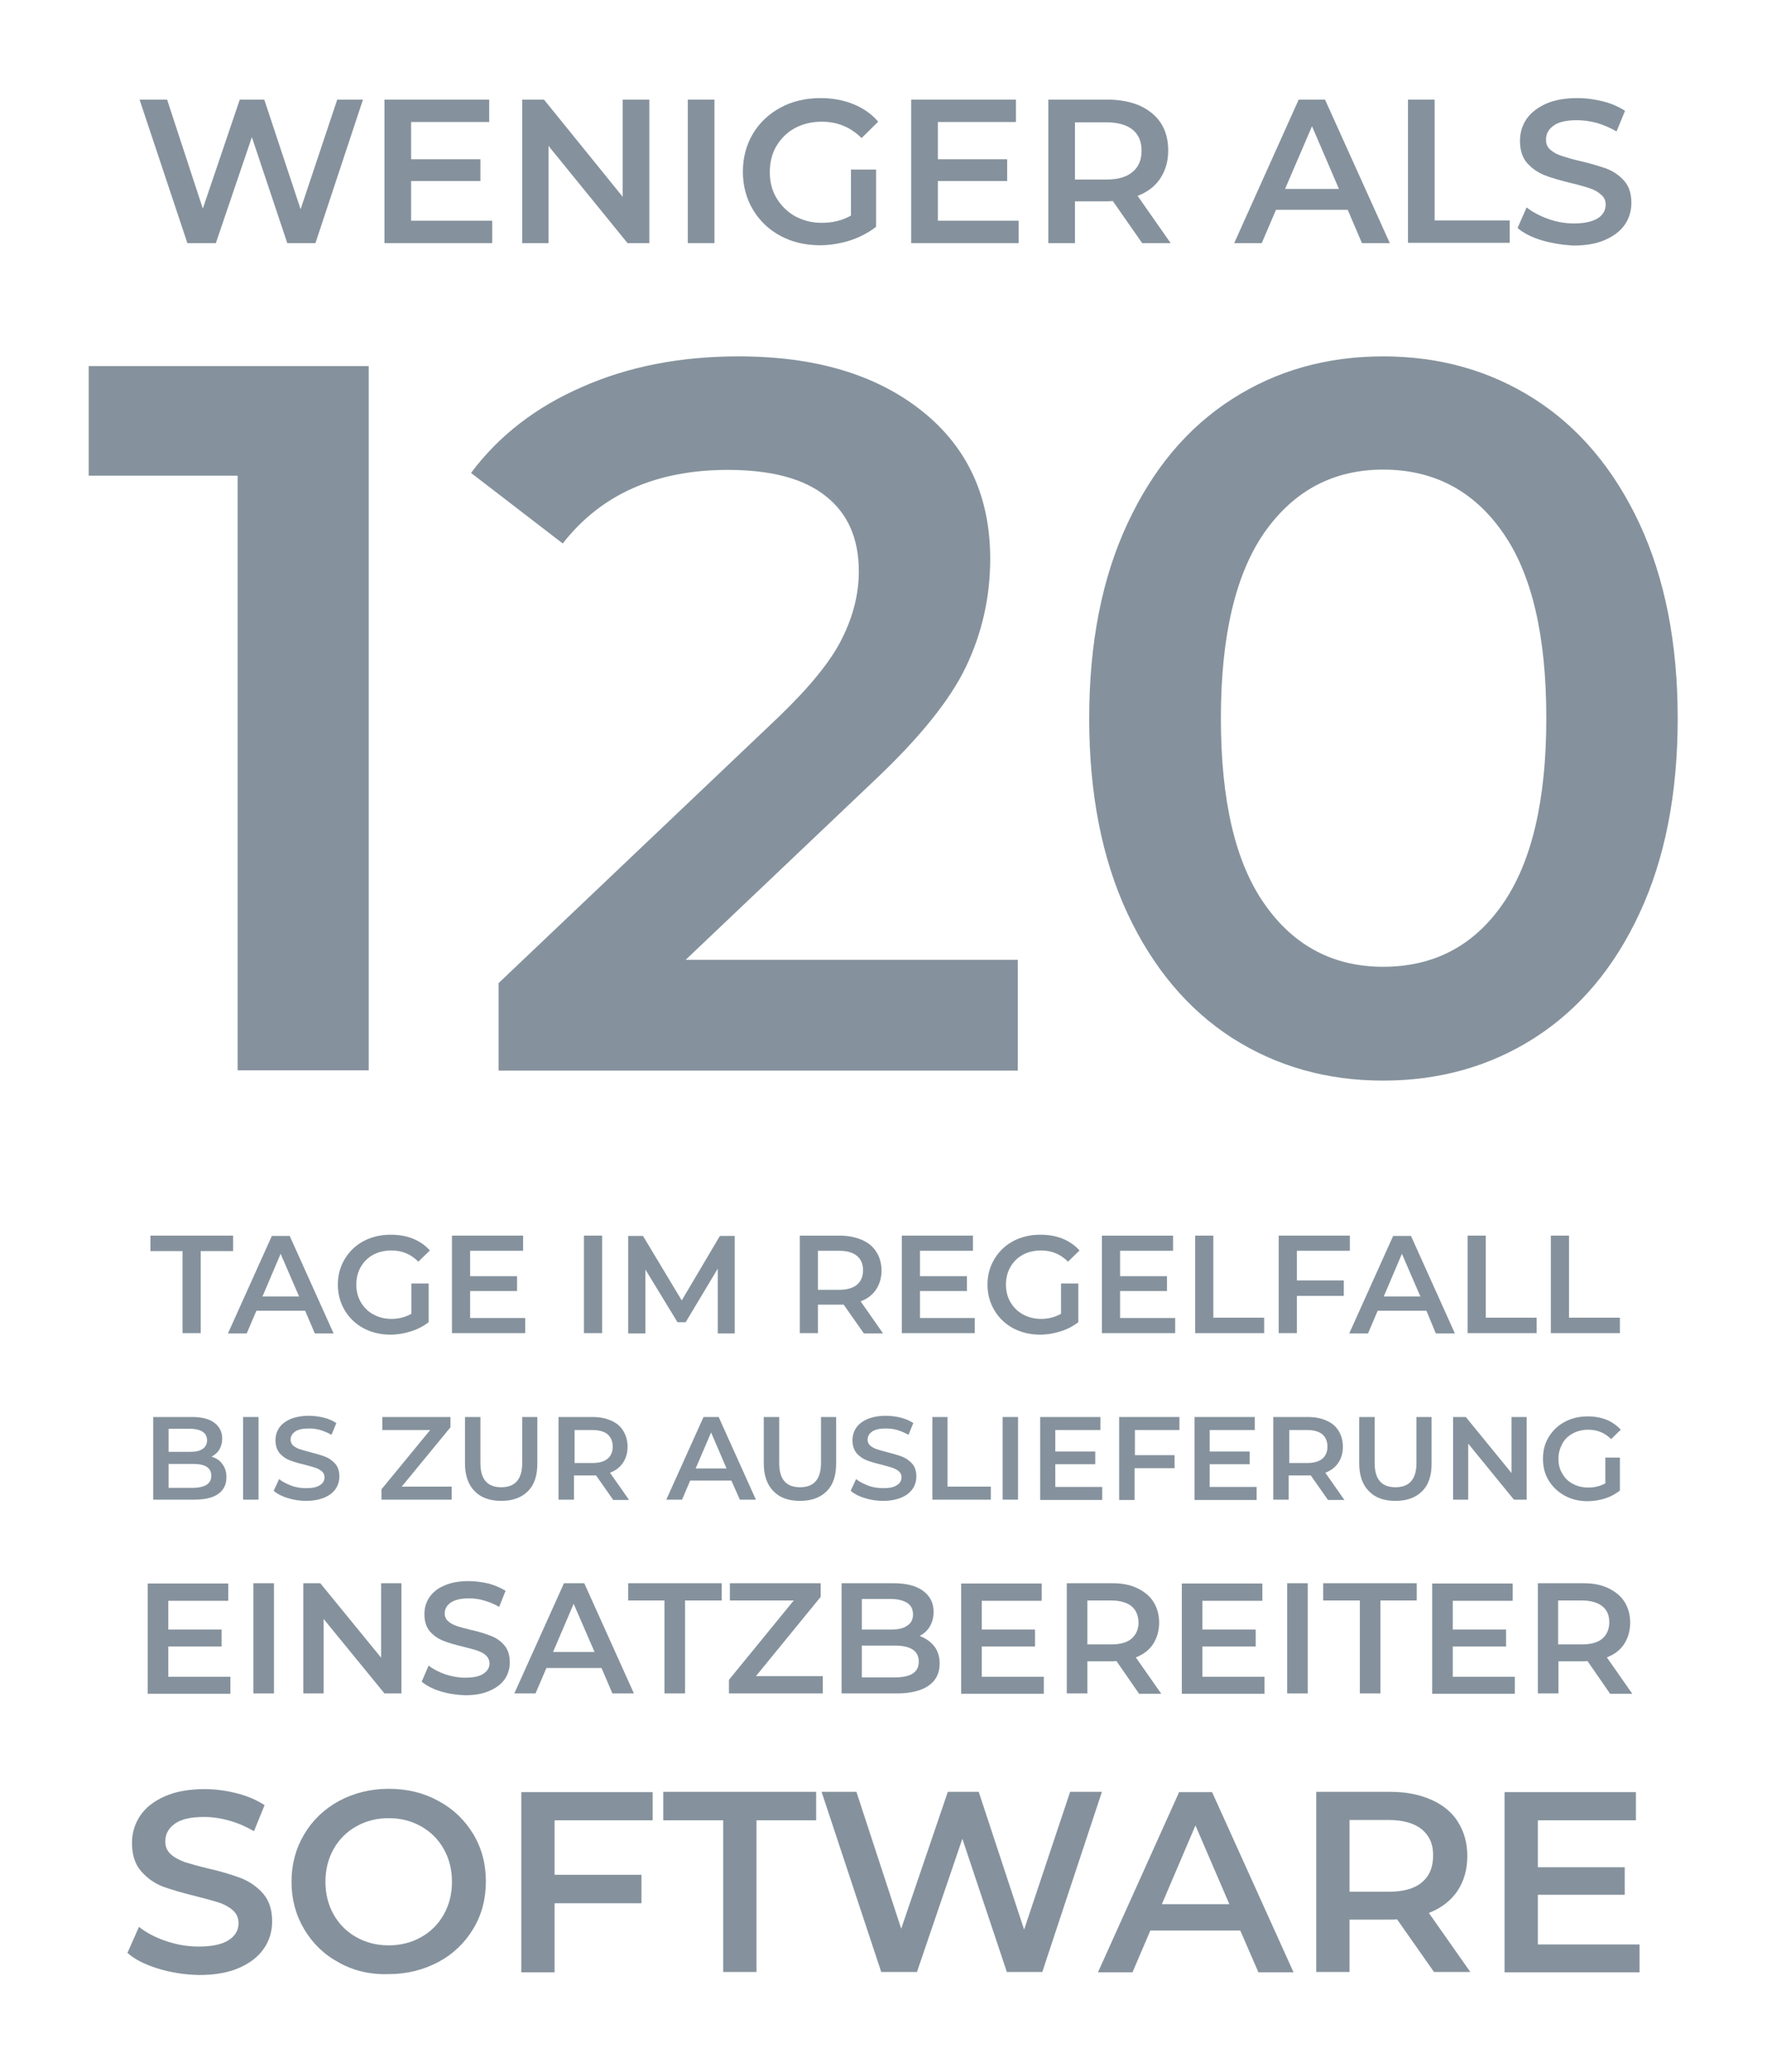
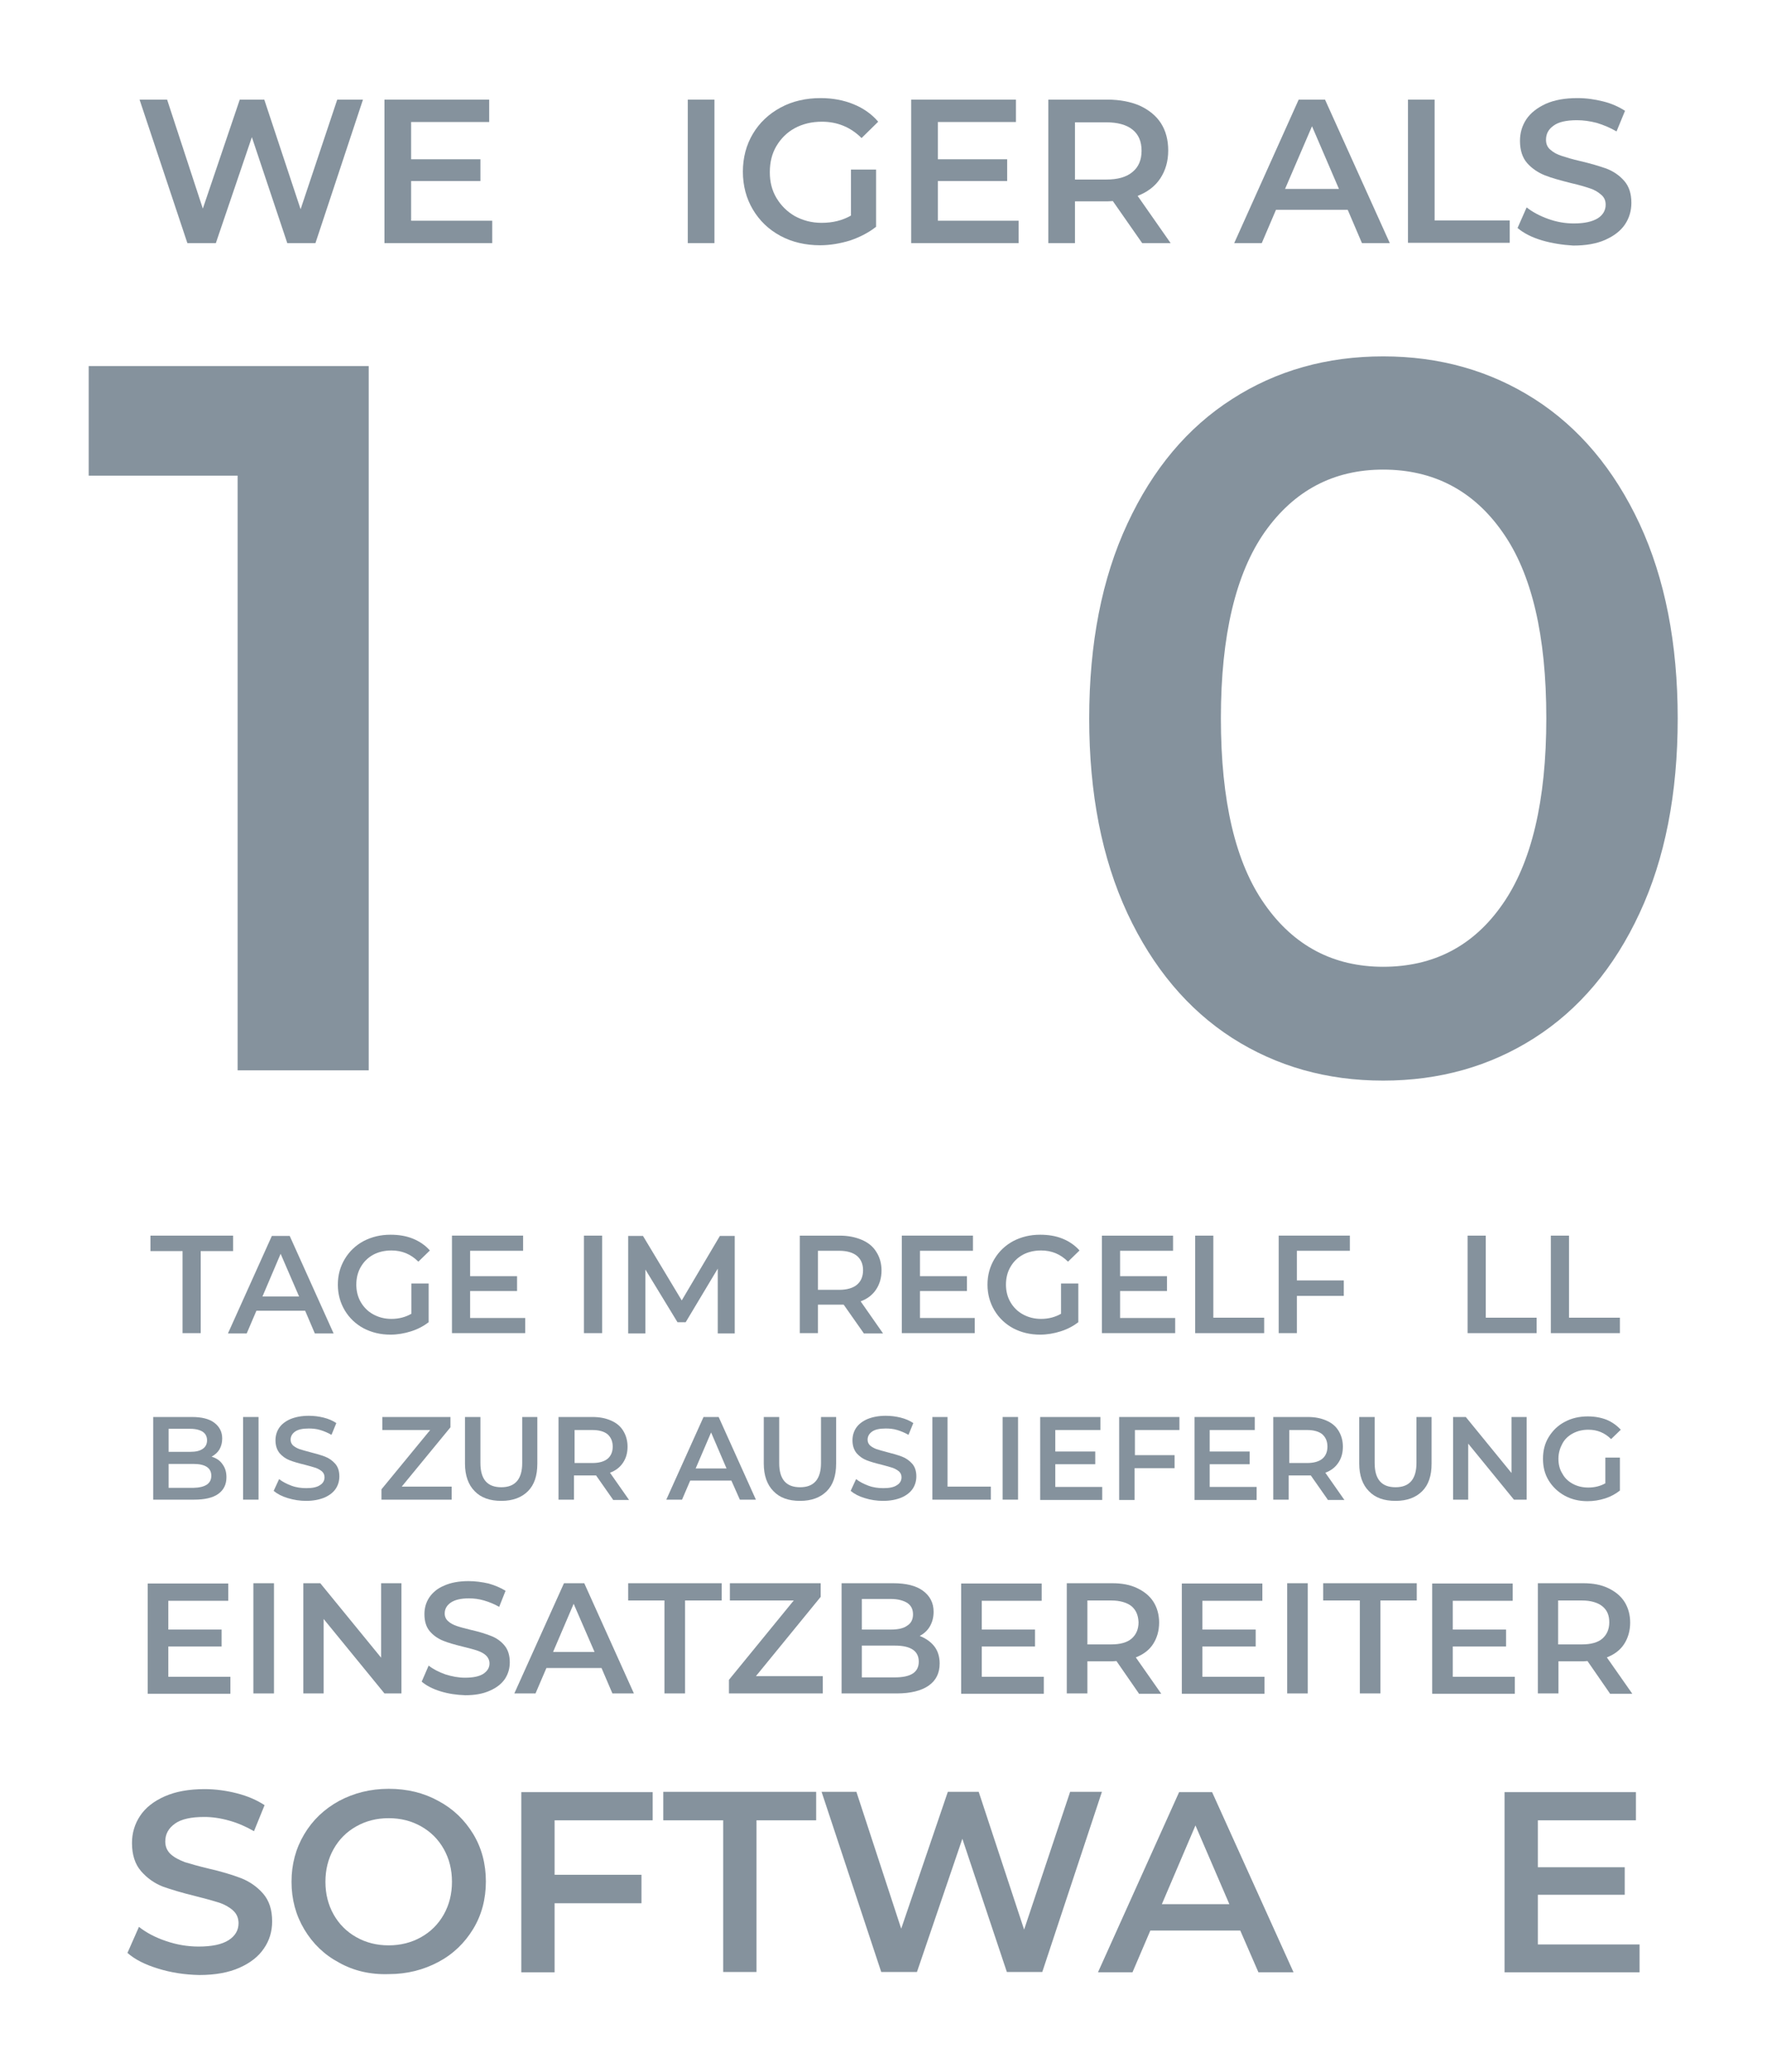
<svg xmlns="http://www.w3.org/2000/svg" x="0px" y="0px" viewBox="0 0 583.7 684.4" style="enable-background:new 0 0 583.7 684.4;" xml:space="preserve">
  <style type="text/css">
	.st0{fill:none;stroke:#85929D;stroke-width:5;stroke-linecap:round;stroke-linejoin:round;stroke-miterlimit:10;}
	.st1{fill:#85929D;}
	.st2{fill:#2C353B;}
	.st3{fill:none;stroke:#85929D;stroke-width:80;stroke-miterlimit:10;}
	.st4{fill:none;stroke:#85929D;stroke-width:70;stroke-linejoin:round;stroke-miterlimit:10;}
	.st5{fill:#FFFFFF;}
	.st6{fill:none;stroke:#2C353B;stroke-width:70;stroke-linejoin:round;stroke-miterlimit:10;}
	.st7{fill:none;stroke:#85929D;stroke-miterlimit:10;}
	.st8{clip-path:url(#SVGID_2_);}
	.st9{fill:none;stroke:#86939E;stroke-width:2;stroke-miterlimit:8;}
	.st10{clip-path:url(#SVGID_2_);enable-background:new    ;}
	.st11{fill:#86939E;}
	.st12{clip-path:url(#SVGID_2_);fill:none;stroke:#86939E;stroke-width:2;stroke-miterlimit:8;}
	.st13{clip-path:url(#SVGID_4_);}
	.st14{clip-path:url(#SVGID_4_);fill:none;stroke:#86939E;stroke-width:2;stroke-miterlimit:8;}
	.st15{clip-path:url(#SVGID_6_);}
	.st16{clip-path:url(#SVGID_6_);enable-background:new    ;}
	.st17{clip-path:url(#SVGID_8_);fill:none;stroke:#86939E;stroke-width:1.333;stroke-miterlimit:8;}
	.st18{clip-path:url(#SVGID_8_);}
	.st19{clip-path:url(#SVGID_8_);fill:#86939E;}
	.st20{clip-path:url(#SVGID_10_);}
	.st21{clip-path:url(#SVGID_10_);enable-background:new    ;}
	.st22{clip-path:url(#SVGID_12_);}
	.st23{enable-background:new    ;}
</style>
  <g id="Scrum">
</g>
  <g id="Prince2">
</g>
  <g id="IPMA">
</g>
  <g id="SAFE">
</g>
  <g id="LeSS">
</g>
  <g id="Wasserfallmodell_1_">
</g>
  <g id="V-Modell">
</g>
  <g id="Kanban">
</g>
  <g id="DSDM">
</g>
  <g id="RAD">
    <g>
      <g>
        <g>
          <path class="st1" d="M60.3,413.2H49.7v-5.1H77v5.1H66.3v27.1h-6V413.2z" />
          <path class="st1" d="M100.8,432.9H84.7l-3.2,7.5h-6.2l14.5-32.2h5.9l14.5,32.2H104L100.8,432.9z M98.8,428.2l-6.1-14.1l-6,14.1      H98.8z" />
          <path class="st1" d="M135.9,423.9h5.7v12.8c-1.7,1.3-3.6,2.3-5.8,3s-4.5,1.1-6.8,1.1c-3.3,0-6.2-0.7-8.9-2.1      c-2.6-1.4-4.7-3.4-6.2-5.9c-1.5-2.5-2.3-5.4-2.3-8.5c0-3.2,0.8-6,2.3-8.5c1.5-2.5,3.6-4.5,6.2-5.9c2.7-1.4,5.6-2.1,8.9-2.1      c2.7,0,5.2,0.4,7.4,1.3c2.2,0.9,4.1,2.2,5.6,3.9l-3.8,3.7c-2.5-2.5-5.4-3.7-8.9-3.7c-2.3,0-4.3,0.5-6,1.4c-1.8,1-3.1,2.3-4.1,4      c-1,1.7-1.5,3.7-1.5,5.9c0,2.1,0.5,4.1,1.5,5.8c1,1.7,2.4,3.1,4.1,4c1.8,1,3.8,1.5,6,1.5c2.5,0,4.7-0.6,6.6-1.7V423.9z" />
          <path class="st1" d="M173.5,435.3v5h-24.2v-32.2h23.5v5h-17.5v8.4h15.5v4.9h-15.5v8.9H173.5z" />
          <path class="st1" d="M192.9,408.1h6v32.2h-6V408.1z" />
          <path class="st1" d="M237.1,440.3l0-21.3l-10.6,17.7h-2.7l-10.6-17.4v21.1h-5.7v-32.2h4.9l12.8,21.3l12.6-21.3h4.9l0,32.2H237.1      z" />
          <path class="st1" d="M285.3,440.3l-6.6-9.4c-0.3,0-0.7,0-1.2,0h-7.3v9.4h-6v-32.2h13.2c2.8,0,5.2,0.5,7.3,1.4s3.7,2.2,4.8,4      c1.1,1.7,1.7,3.8,1.7,6.1c0,2.4-0.6,4.5-1.8,6.3s-2.9,3.1-5.1,3.9l7.4,10.6H285.3z M283.1,414.8c-1.3-1.1-3.3-1.7-5.9-1.7h-7      V426h7c2.6,0,4.6-0.6,5.9-1.7c1.3-1.1,2-2.7,2-4.8C285.1,417.5,284.4,415.9,283.1,414.8z" />
          <path class="st1" d="M322,435.3v5h-24.1v-32.2h23.5v5h-17.5v8.4h15.5v4.9h-15.5v8.9H322z" />
          <path class="st1" d="M350.5,423.9h5.7v12.8c-1.7,1.3-3.6,2.3-5.8,3s-4.5,1.1-6.8,1.1c-3.3,0-6.2-0.7-8.9-2.1      c-2.6-1.4-4.7-3.4-6.2-5.9c-1.5-2.5-2.3-5.4-2.3-8.5c0-3.2,0.8-6,2.3-8.5c1.5-2.5,3.6-4.5,6.2-5.9c2.7-1.4,5.6-2.1,8.9-2.1      c2.7,0,5.2,0.4,7.4,1.3c2.2,0.9,4.1,2.2,5.6,3.9l-3.8,3.7c-2.5-2.5-5.4-3.7-8.9-3.7c-2.3,0-4.3,0.5-6,1.4c-1.8,1-3.1,2.3-4.1,4      c-1,1.7-1.5,3.7-1.5,5.9c0,2.1,0.5,4.1,1.5,5.8c1,1.7,2.4,3.1,4.1,4c1.8,1,3.8,1.5,6,1.5c2.5,0,4.7-0.6,6.6-1.7V423.9z" />
          <path class="st1" d="M388.2,435.3v5H364v-32.2h23.5v5H370v8.4h15.5v4.9H370v8.9H388.2z" />
          <path class="st1" d="M394.8,408.1h6v27.1h16.8v5.1h-22.8V408.1z" />
          <path class="st1" d="M428.4,413.1v9.8h15.5v5.1h-15.5v12.3h-6v-32.2h23.5v5H428.4z" />
-           <path class="st1" d="M471.2,432.9h-16.1l-3.2,7.5h-6.2l14.5-32.2h5.9l14.5,32.2h-6.3L471.2,432.9z M469.2,428.2l-6.1-14.1      l-6,14.1H469.2z" />
          <path class="st1" d="M484.8,408.1h6v27.1h16.8v5.1h-22.8V408.1z" />
          <path class="st1" d="M512.3,408.1h6v27.1h16.8v5.1h-22.8V408.1z" />
          <path class="st1" d="M73.5,483.6c0.9,1.2,1.3,2.6,1.3,4.3c0,2.4-0.9,4.2-2.7,5.5c-1.8,1.3-4.5,1.9-8,1.9H50.6V468h12.8      c3.2,0,5.7,0.6,7.4,1.9c1.7,1.3,2.6,3,2.6,5.2c0,1.4-0.3,2.5-0.9,3.6c-0.6,1-1.5,1.8-2.6,2.4C71.5,481.6,72.7,482.4,73.5,483.6z       M55.7,472v7.5h7.2c1.8,0,3.1-0.3,4.1-1c0.9-0.6,1.4-1.6,1.4-2.8c0-1.2-0.5-2.2-1.4-2.8c-0.9-0.6-2.3-1-4.1-1H55.7z M69.8,487.4      c0-2.6-2-3.9-5.9-3.9h-8.2v7.9h8.2C67.8,491.3,69.8,490,69.8,487.4z" />
          <path class="st1" d="M80.3,468h5.1v27.3h-5.1V468z" />
          <path class="st1" d="M95.1,494.8c-2-0.6-3.5-1.4-4.7-2.4l1.8-3.9c1.1,0.9,2.5,1.6,4.1,2.2c1.6,0.6,3.3,0.8,4.9,0.8      c2,0,3.5-0.3,4.5-1c1-0.6,1.5-1.5,1.5-2.6c0-0.8-0.3-1.4-0.8-1.9c-0.6-0.5-1.3-0.9-2.1-1.2c-0.9-0.3-2-0.6-3.5-1      c-2.1-0.5-3.8-1-5.1-1.5c-1.3-0.5-2.4-1.3-3.3-2.3c-0.9-1.1-1.4-2.5-1.4-4.3c0-1.5,0.4-2.9,1.2-4.1c0.8-1.2,2.1-2.2,3.7-2.9      c1.7-0.7,3.7-1.1,6.1-1.1c1.7,0,3.3,0.2,4.9,0.6c1.6,0.4,3,1,4.2,1.8l-1.6,3.9c-1.2-0.7-2.4-1.2-3.7-1.6      c-1.3-0.4-2.6-0.5-3.8-0.5c-2,0-3.5,0.3-4.5,1c-1,0.7-1.5,1.6-1.5,2.7c0,0.8,0.3,1.4,0.8,1.9c0.6,0.5,1.3,0.9,2.1,1.2      c0.9,0.3,2,0.6,3.5,1c2,0.5,3.7,1,5,1.5c1.3,0.5,2.4,1.3,3.3,2.3c0.9,1,1.4,2.4,1.4,4.2c0,1.5-0.4,2.9-1.2,4.1      c-0.8,1.2-2.1,2.2-3.7,2.9c-1.7,0.7-3.7,1.1-6.1,1.1C99.1,495.7,97.1,495.4,95.1,494.8z" />
          <path class="st1" d="M149.2,491v4.3H126v-3.4l16.1-19.6h-15.8V468h22.5v3.4L132.7,491H149.2z" />
          <path class="st1" d="M156.8,492.5c-2.1-2.1-3.2-5.2-3.2-9.1V468h5.1v15.2c0,5.4,2.3,8,6.9,8c4.6,0,6.9-2.7,6.9-8V468h5v15.4      c0,4-1,7-3.1,9.1c-2.1,2.1-5,3.2-8.8,3.2C161.9,495.7,158.9,494.7,156.8,492.5z" />
          <path class="st1" d="M202.5,495.3l-5.6-8c-0.2,0-0.6,0-1.1,0h-6.2v8h-5.1V468h11.2c2.4,0,4.4,0.4,6.2,1.2s3.1,1.9,4,3.4      c0.9,1.5,1.4,3.2,1.4,5.2c0,2.1-0.5,3.8-1.5,5.3c-1,1.5-2.4,2.6-4.3,3.3l6.3,9H202.5z M200.7,473.7c-1.1-0.9-2.8-1.4-5-1.4h-5.9      v10.9h5.9c2.2,0,3.9-0.5,5-1.4c1.1-0.9,1.7-2.3,1.7-4C202.4,476,201.8,474.7,200.7,473.7z" />
          <path class="st1" d="M241.6,489H228l-2.7,6.3h-5.2l12.3-27.3h5l12.3,27.3h-5.3L241.6,489z M240,485l-5.1-11.9l-5.1,11.9H240z" />
          <path class="st1" d="M255.5,492.5c-2.1-2.1-3.2-5.2-3.2-9.1V468h5.1v15.2c0,5.4,2.3,8,6.9,8c4.6,0,6.9-2.7,6.9-8V468h5v15.4      c0,4-1,7-3.1,9.1c-2.1,2.1-5,3.2-8.8,3.2C260.5,495.7,257.6,494.7,255.5,492.5z" />
          <path class="st1" d="M285.7,494.8c-2-0.6-3.5-1.4-4.7-2.4l1.8-3.9c1.1,0.9,2.5,1.6,4.1,2.2c1.6,0.6,3.3,0.8,4.9,0.8      c2,0,3.5-0.3,4.5-1c1-0.6,1.5-1.5,1.5-2.6c0-0.8-0.3-1.4-0.8-1.9c-0.6-0.5-1.3-0.9-2.1-1.2c-0.9-0.3-2-0.6-3.5-1      c-2.1-0.5-3.8-1-5.1-1.5c-1.3-0.5-2.4-1.3-3.3-2.3c-0.9-1.1-1.4-2.5-1.4-4.3c0-1.5,0.4-2.9,1.2-4.1c0.8-1.2,2.1-2.2,3.7-2.9      c1.7-0.7,3.7-1.1,6.1-1.1c1.7,0,3.3,0.2,4.9,0.6c1.6,0.4,3,1,4.2,1.8l-1.6,3.9c-1.2-0.7-2.4-1.2-3.7-1.6      c-1.3-0.4-2.6-0.5-3.8-0.5c-2,0-3.5,0.3-4.5,1c-1,0.7-1.5,1.6-1.5,2.7c0,0.8,0.3,1.4,0.8,1.9c0.6,0.5,1.3,0.9,2.1,1.2      c0.9,0.3,2,0.6,3.5,1c2,0.5,3.7,1,5,1.5c1.3,0.5,2.4,1.3,3.3,2.3c0.9,1,1.4,2.4,1.4,4.2c0,1.5-0.4,2.9-1.2,4.1      c-0.8,1.2-2.1,2.2-3.7,2.9c-1.7,0.7-3.7,1.1-6.1,1.1C289.7,495.7,287.6,495.4,285.7,494.8z" />
          <path class="st1" d="M307.9,468h5.1v23h14.3v4.3h-19.3V468z" />
          <path class="st1" d="M331.2,468h5.1v27.3h-5.1V468z" />
          <path class="st1" d="M364.1,491.1v4.3h-20.5V468h19.9v4.3h-14.9v7.1h13.2v4.2h-13.2v7.5H364.1z" />
          <path class="st1" d="M374.9,472.3v8.3H388v4.3h-13.2v10.5h-5.1V468h19.9v4.3H374.9z" />
          <path class="st1" d="M415.1,491.1v4.3h-20.5V468h19.9v4.3h-14.9v7.1h13.2v4.2h-13.2v7.5H415.1z" />
          <path class="st1" d="M438.6,495.3l-5.6-8c-0.2,0-0.6,0-1.1,0h-6.2v8h-5.1V468H432c2.4,0,4.4,0.4,6.2,1.2s3.1,1.9,4,3.4      c0.9,1.5,1.4,3.2,1.4,5.2c0,2.1-0.5,3.8-1.5,5.3c-1,1.5-2.4,2.6-4.3,3.3l6.3,9H438.6z M436.8,473.7c-1.1-0.9-2.8-1.4-5-1.4h-5.9      v10.9h5.9c2.2,0,3.9-0.5,5-1.4c1.1-0.9,1.7-2.3,1.7-4C438.5,476,437.9,474.7,436.8,473.7z" />
          <path class="st1" d="M452.2,492.5c-2.1-2.1-3.2-5.2-3.2-9.1V468h5.1v15.2c0,5.4,2.3,8,6.9,8c4.6,0,6.9-2.7,6.9-8V468h5v15.4      c0,4-1,7-3.1,9.1c-2.1,2.1-5,3.2-8.8,3.2C457.2,495.7,454.3,494.7,452.2,492.5z" />
          <path class="st1" d="M504.3,468v27.3h-4.2l-15.1-18.5v18.5h-5V468h4.2l15.1,18.5V468H504.3z" />
          <path class="st1" d="M530.3,481.4h4.8v10.9c-1.4,1.1-3,2-4.9,2.6s-3.8,0.9-5.8,0.9c-2.8,0-5.3-0.6-7.5-1.8c-2.2-1.2-4-2.9-5.3-5      c-1.3-2.1-1.9-4.5-1.9-7.2c0-2.7,0.6-5.1,1.9-7.2c1.3-2.1,3-3.8,5.3-5c2.2-1.2,4.8-1.8,7.6-1.8c2.3,0,4.4,0.4,6.2,1.1      c1.9,0.8,3.4,1.9,4.7,3.3l-3.2,3.1c-2.1-2.1-4.6-3.1-7.5-3.1c-1.9,0-3.6,0.4-5.1,1.2c-1.5,0.8-2.7,1.9-3.5,3.4      c-0.8,1.5-1.3,3.1-1.3,5c0,1.8,0.4,3.5,1.3,4.9c0.8,1.5,2,2.6,3.5,3.4c1.5,0.8,3.2,1.2,5.1,1.2c2.1,0,4-0.5,5.6-1.4V481.4z" />
          <path class="st1" d="M76.1,553.7v5.7H48.8v-36.4h26.6v5.7H55.6v9.5h17.6v5.6H55.6v10H76.1z" />
          <path class="st1" d="M83.7,522.9h6.8v36.4h-6.8V522.9z" />
          <path class="st1" d="M132.6,522.9v36.4H127l-20.1-24.6v24.6h-6.7v-36.4h5.6l20.1,24.6v-24.6H132.6z" />
          <path class="st1" d="M145.5,558.6c-2.6-0.8-4.7-1.9-6.2-3.2l2.3-5.3c1.5,1.2,3.3,2.1,5.5,2.9c2.2,0.7,4.3,1.1,6.5,1.1      c2.7,0,4.7-0.4,6.1-1.3c1.3-0.9,2-2,2-3.4c0-1-0.4-1.9-1.1-2.6s-1.7-1.2-2.8-1.6c-1.1-0.4-2.7-0.8-4.7-1.3c-2.8-0.7-5-1.3-6.7-2      c-1.7-0.7-3.2-1.7-4.4-3.1c-1.2-1.4-1.8-3.3-1.8-5.7c0-2,0.5-3.8,1.6-5.5c1.1-1.6,2.7-3,4.9-3.9c2.2-1,4.9-1.5,8.1-1.5      c2.2,0,4.4,0.3,6.6,0.8c2.1,0.6,4,1.4,5.6,2.4l-2.1,5.3c-1.6-0.9-3.3-1.6-5-2.1c-1.7-0.5-3.4-0.7-5-0.7c-2.7,0-4.7,0.5-6,1.4      c-1.3,0.9-2,2.1-2,3.6c0,1,0.4,1.9,1.1,2.5c0.7,0.7,1.7,1.2,2.8,1.6c1.1,0.4,2.7,0.8,4.7,1.3c2.7,0.6,4.9,1.3,6.7,2      s3.2,1.7,4.4,3.1c1.2,1.4,1.8,3.3,1.8,5.6c0,2-0.5,3.8-1.6,5.5c-1.1,1.6-2.7,2.9-5,3.9c-2.2,1-4.9,1.5-8.1,1.5      C150.8,559.8,148.1,559.4,145.5,558.6z" />
          <path class="st1" d="M198.7,550.9h-18.2l-3.6,8.4h-7l16.4-36.4h6.7l16.4,36.4h-7.1L198.7,550.9z M196.4,545.6l-6.9-15.9      l-6.8,15.9H196.4z" />
          <path class="st1" d="M219.6,528.6h-12.1v-5.7h30.9v5.7h-12.1v30.7h-6.8V528.6z" />
          <path class="st1" d="M271.8,553.6v5.7h-31v-4.5l21.4-26.2h-21.1v-5.7h30v4.5l-21.4,26.2H271.8z" />
          <path class="st1" d="M308.6,543.7c1.2,1.5,1.8,3.5,1.8,5.7c0,3.2-1.2,5.6-3.6,7.3c-2.4,1.7-6,2.6-10.6,2.6H278v-36.4H295      c4.3,0,7.6,0.8,9.9,2.5c2.3,1.7,3.5,4,3.5,6.9c0,1.8-0.4,3.4-1.2,4.8c-0.8,1.4-2,2.5-3.4,3.2      C305.8,541.1,307.4,542.2,308.6,543.7z M284.7,528.2v10h9.6c2.4,0,4.2-0.4,5.4-1.3c1.3-0.8,1.9-2.1,1.9-3.7      c0-1.7-0.6-2.9-1.9-3.8c-1.3-0.8-3.1-1.3-5.4-1.3H284.7z M303.5,548.8c0-3.5-2.6-5.3-7.9-5.3h-10.9V554h10.9      C300.9,554,303.5,552.3,303.5,548.8z" />
          <path class="st1" d="M344.8,553.7v5.7h-27.3v-36.4h26.6v5.7h-19.8v9.5h17.6v5.6h-17.6v10H344.8z" />
          <path class="st1" d="M376.2,559.3l-7.4-10.7c-0.3,0-0.8,0.1-1.4,0.1h-8.2v10.6h-6.8v-36.4h15c3.2,0,5.9,0.5,8.2,1.6      s4.1,2.5,5.4,4.5c1.2,1.9,1.9,4.2,1.9,6.9c0,2.7-0.7,5.1-2,7.1c-1.3,2-3.2,3.4-5.7,4.4l8.4,12H376.2z M373.8,530.5      c-1.5-1.2-3.8-1.9-6.7-1.9h-7.9v14.5h7.9c2.9,0,5.2-0.6,6.7-1.9c1.5-1.3,2.3-3.1,2.3-5.4C376,533.5,375.3,531.8,373.8,530.5z" />
          <path class="st1" d="M417.7,553.7v5.7h-27.3v-36.4H417v5.7h-19.8v9.5h17.6v5.6h-17.6v10H417.7z" />
          <path class="st1" d="M425.2,522.9h6.8v36.4h-6.8V522.9z" />
          <path class="st1" d="M449.2,528.6h-12.1v-5.7H468v5.7H456v30.7h-6.8V528.6z" />
          <path class="st1" d="M500.4,553.7v5.7h-27.3v-36.4h26.6v5.7h-19.8v9.5h17.6v5.6h-17.6v10H500.4z" />
          <path class="st1" d="M531.8,559.3l-7.4-10.7c-0.3,0-0.8,0.1-1.4,0.1h-8.2v10.6H508v-36.4h15c3.2,0,5.9,0.5,8.2,1.6      s4.1,2.5,5.4,4.5c1.2,1.9,1.9,4.2,1.9,6.9c0,2.7-0.7,5.1-2,7.1c-1.3,2-3.2,3.4-5.7,4.4l8.4,12H531.8z M529.3,530.5      c-1.5-1.2-3.8-1.9-6.7-1.9h-7.9v14.5h7.9c2.9,0,5.2-0.6,6.7-1.9c1.5-1.3,2.3-3.1,2.3-5.4C531.6,533.5,530.9,531.8,529.3,530.5z" />
          <path class="st1" d="M52.3,650.2c-4.3-1.3-7.7-3-10.2-5.2l3.8-8.6c2.4,1.9,5.4,3.5,9,4.7c3.5,1.2,7.1,1.8,10.7,1.8      c4.4,0,7.7-0.7,9.9-2.1c2.2-1.4,3.3-3.3,3.3-5.6c0-1.7-0.6-3.1-1.8-4.2c-1.2-1.1-2.8-2-4.6-2.6c-1.9-0.6-4.4-1.3-7.6-2.1      c-4.5-1.1-8.2-2.2-11-3.2c-2.8-1.1-5.2-2.8-7.2-5.1c-2-2.3-3-5.4-3-9.3c0-3.3,0.9-6.3,2.7-9c1.8-2.7,4.5-4.8,8.1-6.4      c3.6-1.6,8-2.4,13.2-2.4c3.6,0,7.2,0.5,10.7,1.4c3.5,0.9,6.5,2.2,9.1,3.9l-3.5,8.6c-2.6-1.5-5.3-2.7-8.2-3.5      c-2.8-0.8-5.6-1.2-8.2-1.2c-4.4,0-7.6,0.7-9.7,2.2c-2.1,1.5-3.2,3.4-3.2,5.9c0,1.7,0.6,3.1,1.8,4.2c1.2,1.1,2.8,1.9,4.6,2.6      c1.9,0.6,4.4,1.3,7.7,2.1c4.4,1,8,2.1,10.9,3.2c2.8,1.1,5.3,2.8,7.3,5.1c2,2.3,3,5.3,3,9.2c0,3.3-0.9,6.3-2.7,8.9      c-1.8,2.7-4.5,4.8-8.1,6.4c-3.6,1.6-8,2.4-13.3,2.4C61,652.2,56.5,651.5,52.3,650.2z" />
          <path class="st1" d="M112,648.2c-4.9-2.6-8.7-6.3-11.5-11s-4.2-9.9-4.2-15.7c0-5.8,1.4-11,4.2-15.7s6.6-8.3,11.5-11      c4.9-2.6,10.3-4,16.4-4c6.1,0,11.5,1.3,16.4,4c4.9,2.6,8.7,6.3,11.5,10.9c2.8,4.6,4.2,9.9,4.2,15.7c0,5.8-1.4,11.1-4.2,15.7      c-2.8,4.6-6.6,8.3-11.5,10.9c-4.9,2.6-10.3,4-16.4,4C122.3,652.2,116.8,650.9,112,648.2z M139.1,639.8c3.2-1.8,5.7-4.3,7.5-7.5      c1.8-3.2,2.7-6.8,2.7-10.8c0-4-0.9-7.6-2.7-10.8c-1.8-3.2-4.3-5.7-7.5-7.5c-3.2-1.8-6.7-2.7-10.7-2.7c-4,0-7.5,0.9-10.7,2.7      c-3.2,1.8-5.7,4.3-7.5,7.5c-1.8,3.2-2.7,6.8-2.7,10.8c0,4,0.9,7.6,2.7,10.8c1.8,3.2,4.3,5.7,7.5,7.5c3.2,1.8,6.7,2.7,10.7,2.7      C132.3,642.5,135.9,641.6,139.1,639.8z" />
          <path class="st1" d="M183.2,601.1v18.1h28.7v9.4h-28.7v22.8h-11v-59.5h43.4v9.3H183.2z" />
          <path class="st1" d="M238.8,601.2h-19.7v-9.4h50.5v9.4h-19.7v50.1h-11V601.2z" />
          <path class="st1" d="M364,591.8l-19.7,59.5h-11.7l-14.7-44l-15,44h-11.8l-19.7-59.5h11.5l14.8,45.2l15.4-45.2h10.2l15,45.5      l15.2-45.5H364z" />
          <path class="st1" d="M409.7,637.6H380l-5.9,13.8h-11.4l26.8-59.5h10.9l26.9,59.5h-11.6L409.7,637.6z M406.1,628.9l-11.2-26      l-11.1,26H406.1z" />
-           <path class="st1" d="M473.7,651.3l-12.2-17.4c-0.5,0.1-1.3,0.1-2.3,0.1h-13.4v17.3h-11v-59.5h24.5c5.2,0,9.6,0.9,13.5,2.6      c3.8,1.7,6.8,4.1,8.8,7.3c2,3.2,3.1,6.9,3.1,11.3c0,4.5-1.1,8.3-3.3,11.6c-2.2,3.2-5.3,5.6-9.4,7.2l13.7,19.5H473.7z       M469.7,604.2c-2.5-2-6.1-3.1-11-3.1h-12.9v23.7h12.9c4.8,0,8.5-1,11-3.1c2.5-2.1,3.7-5,3.7-8.8      C473.5,609.2,472.2,606.3,469.7,604.2z" />
          <path class="st1" d="M541.6,642.1v9.3h-44.6v-59.5h43.4v9.3H508v15.5h28.7v9.1H508v16.4H541.6z" />
        </g>
      </g>
      <g>
        <g>
          <path class="st1" d="M119.9,32.9l-15.7,47.4h-9.3l-11.7-35l-11.9,35h-9.4L46.1,32.9h9.1l11.8,36l12.2-36h8.1l12,36.2l12.1-36.2      H119.9z" />
          <path class="st1" d="M162.6,72.9v7.4H127V32.9h34.6v7.4h-25.8v12.3h22.9v7.2h-22.9v13.1H162.6z" />
-           <path class="st1" d="M214.5,32.9v47.4h-7.2l-26.1-32.1v32.1h-8.7V32.9h7.2L205.7,65V32.9H214.5z" />
          <path class="st1" d="M227.2,32.9h8.8v47.4h-8.8V32.9z" />
          <path class="st1" d="M281.1,56h8.3v18.9c-2.4,1.9-5.3,3.4-8.5,4.5c-3.2,1-6.6,1.6-10,1.6c-4.8,0-9.2-1-13.1-3.1      c-3.9-2.1-6.9-5-9.1-8.7c-2.2-3.7-3.3-7.9-3.3-12.5c0-4.6,1.1-8.8,3.3-12.5c2.2-3.7,5.3-6.6,9.2-8.7c3.9-2.1,8.3-3.1,13.2-3.1      c4,0,7.6,0.7,10.8,2c3.2,1.3,6,3.2,8.2,5.8l-5.5,5.4c-3.6-3.6-8-5.4-13.1-5.4c-3.3,0-6.3,0.7-8.9,2.1c-2.6,1.4-4.6,3.4-6.1,5.9      c-1.5,2.5-2.2,5.4-2.2,8.7c0,3.2,0.7,6,2.2,8.5c1.5,2.5,3.5,4.5,6.1,6c2.6,1.4,5.5,2.2,8.8,2.2c3.7,0,6.9-0.8,9.7-2.4V56z" />
          <path class="st1" d="M336.5,72.9v7.4H301V32.9h34.6v7.4h-25.8v12.3h22.9v7.2h-22.9v13.1H336.5z" />
          <path class="st1" d="M377.3,80.3l-9.7-13.9c-0.4,0-1,0.1-1.8,0.1h-10.7v13.8h-8.8V32.9h19.5c4.1,0,7.7,0.7,10.7,2      c3,1.4,5.4,3.3,7,5.8c1.6,2.5,2.4,5.5,2.4,9c0,3.6-0.9,6.6-2.6,9.2c-1.7,2.6-4.2,4.5-7.5,5.8l10.9,15.6H377.3z M374.1,42.8      c-2-1.6-4.9-2.4-8.7-2.4h-10.3v18.9h10.3c3.8,0,6.7-0.8,8.7-2.5c2-1.6,3-4,3-7C377.1,46.7,376.1,44.4,374.1,42.8z" />
          <path class="st1" d="M445.2,69.3h-23.7l-4.7,11h-9.1l21.3-47.4h8.7l21.4,47.4h-9.2L445.2,69.3z M442.3,62.4l-8.9-20.7l-8.9,20.7      H442.3z" />
          <path class="st1" d="M465.1,32.9h8.8v39.9h24.8v7.4h-33.6V32.9z" />
          <path class="st1" d="M509.4,79.4c-3.4-1-6.1-2.4-8.1-4.1l3-6.8c1.9,1.5,4.3,2.8,7.1,3.8c2.8,1,5.6,1.5,8.5,1.5      c3.5,0,6.1-0.6,7.9-1.7c1.7-1.1,2.6-2.6,2.6-4.5c0-1.4-0.5-2.5-1.5-3.3c-1-0.9-2.2-1.6-3.7-2.1c-1.5-0.5-3.5-1.1-6.1-1.7      c-3.6-0.9-6.5-1.7-8.8-2.6c-2.2-0.9-4.2-2.2-5.8-4c-1.6-1.8-2.4-4.3-2.4-7.4c0-2.6,0.7-5,2.1-7.1c1.4-2.1,3.6-3.8,6.4-5.1      c2.9-1.3,6.4-1.9,10.5-1.9c2.9,0,5.7,0.4,8.5,1.1c2.8,0.7,5.2,1.8,7.2,3.1l-2.8,6.8c-2.1-1.2-4.2-2.1-6.5-2.8      c-2.3-0.6-4.4-0.9-6.6-0.9c-3.5,0-6.1,0.6-7.7,1.8c-1.7,1.2-2.5,2.7-2.5,4.7c0,1.4,0.5,2.5,1.5,3.3c1,0.9,2.2,1.5,3.7,2      c1.5,0.5,3.5,1.1,6.1,1.7c3.5,0.8,6.4,1.7,8.7,2.5c2.3,0.9,4.2,2.2,5.8,4c1.6,1.8,2.4,4.2,2.4,7.3c0,2.6-0.7,5-2.1,7.1      c-1.4,2.1-3.6,3.8-6.5,5.1c-2.9,1.3-6.4,1.9-10.6,1.9C516.3,80.9,512.8,80.4,509.4,79.4z" />
        </g>
      </g>
      <g>
        <g>
          <path class="st1" d="M121.8,120.8v232.7H78.5V157.1H29.3v-36.2H121.8z" />
-           <path class="st1" d="M336.2,317v36.6H164.7v-28.9l92.4-87.8c10.4-10,17.5-18.7,21.1-26.1c3.7-7.4,5.5-14.8,5.5-22.1      c0-10.9-3.7-19.2-11-24.9c-7.3-5.8-18.1-8.6-32.3-8.6c-23.7,0-41.9,8.1-54.5,24.3l-30.3-23.3c9.1-12.2,21.3-21.7,36.7-28.4      c15.4-6.8,32.6-10.1,51.7-10.1c25.3,0,45.4,6,60.5,18c15.1,12,22.6,28.3,22.6,48.9c0,12.6-2.7,24.5-8,35.6      c-5.3,11.1-15.5,23.7-30.6,37.9L226.5,317H336.2z" />
          <path class="st1" d="M407,342.8c-14.6-9.4-26.2-23.2-34.6-41.2c-8.4-18.1-12.6-39.5-12.6-64.3c0-24.8,4.2-46.3,12.6-64.3      c8.4-18.1,19.9-31.8,34.6-41.2c14.6-9.4,31.3-14.1,49.9-14.1s35.3,4.7,50,14.1c14.7,9.4,26.3,23.2,34.7,41.2      c8.4,18.1,12.6,39.5,12.6,64.3c0,24.8-4.2,46.3-12.6,64.3c-8.4,18.1-20,31.8-34.7,41.2c-14.7,9.4-31.4,14.1-50,14.1      S421.7,352.2,407,342.8z M496.3,298.7c9.6-13.7,14.5-34.2,14.5-61.5c0-27.3-4.8-47.8-14.5-61.5c-9.6-13.7-22.8-20.6-39.4-20.6      c-16.4,0-29.4,6.9-39.1,20.6c-9.6,13.7-14.5,34.2-14.5,61.5c0,27.3,4.8,47.8,14.5,61.5c9.6,13.7,22.7,20.6,39.1,20.6      C473.5,319.3,486.7,312.5,496.3,298.7z" />
        </g>
      </g>
    </g>
  </g>
</svg>